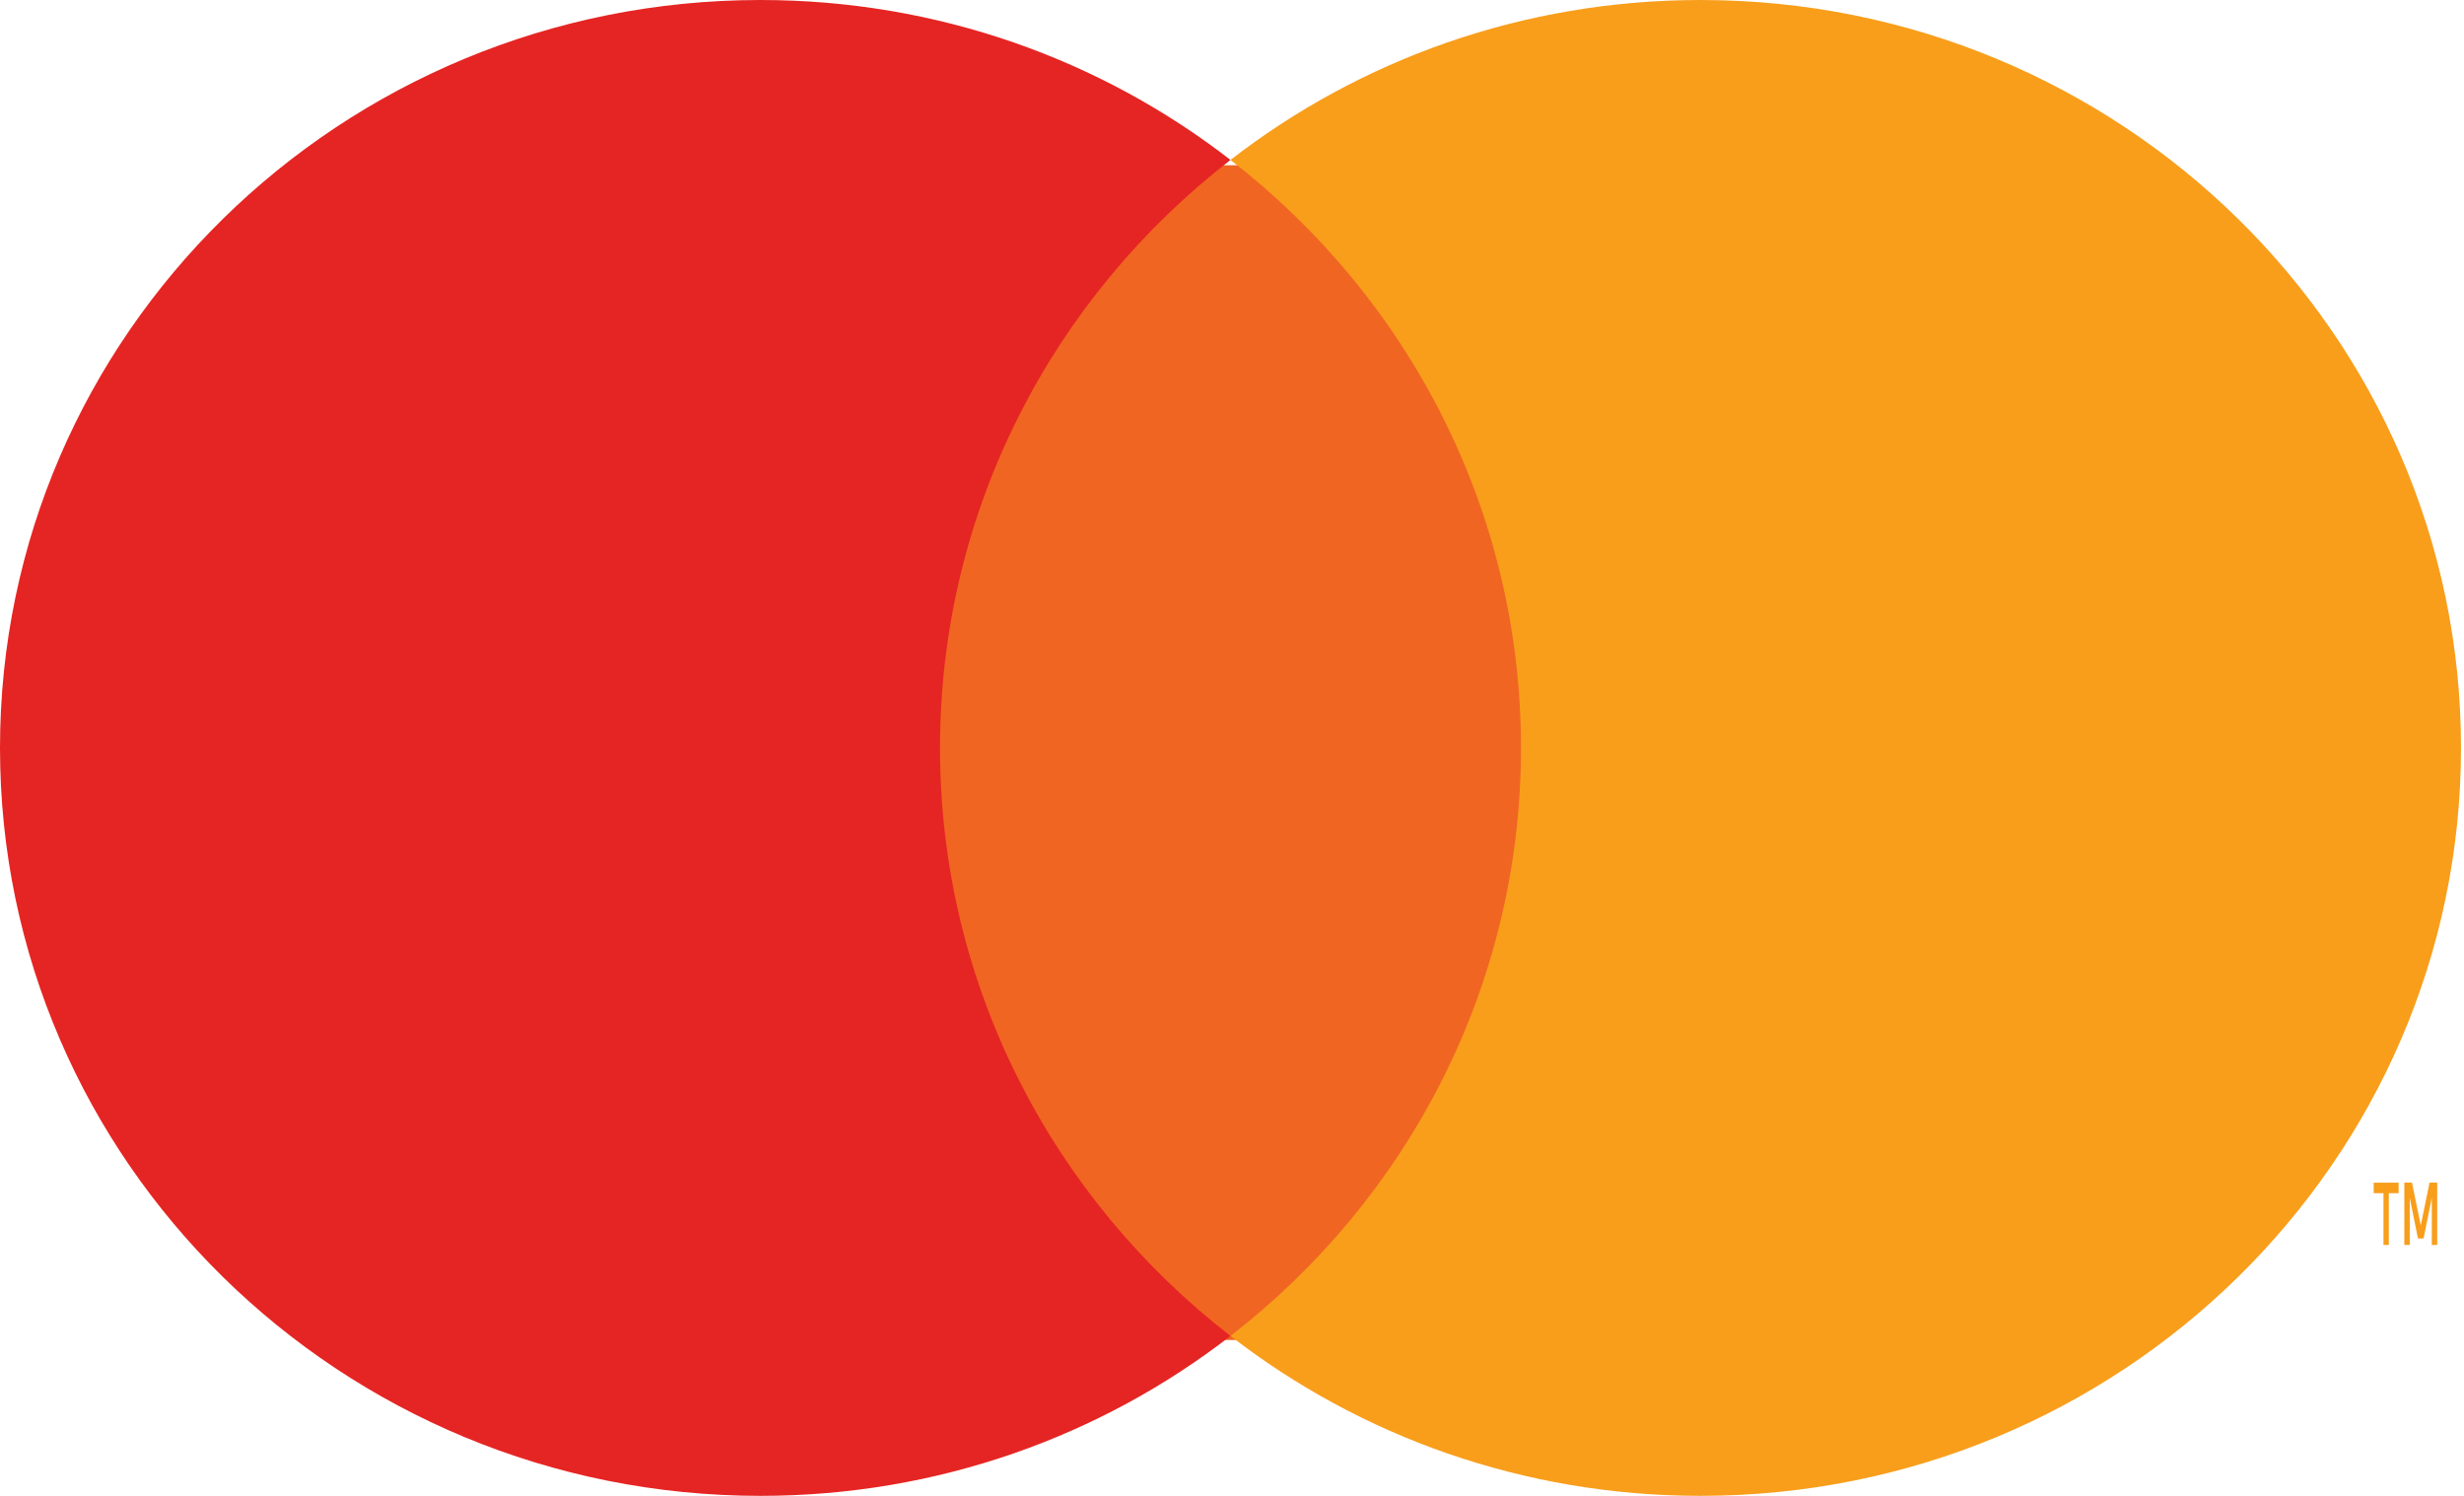
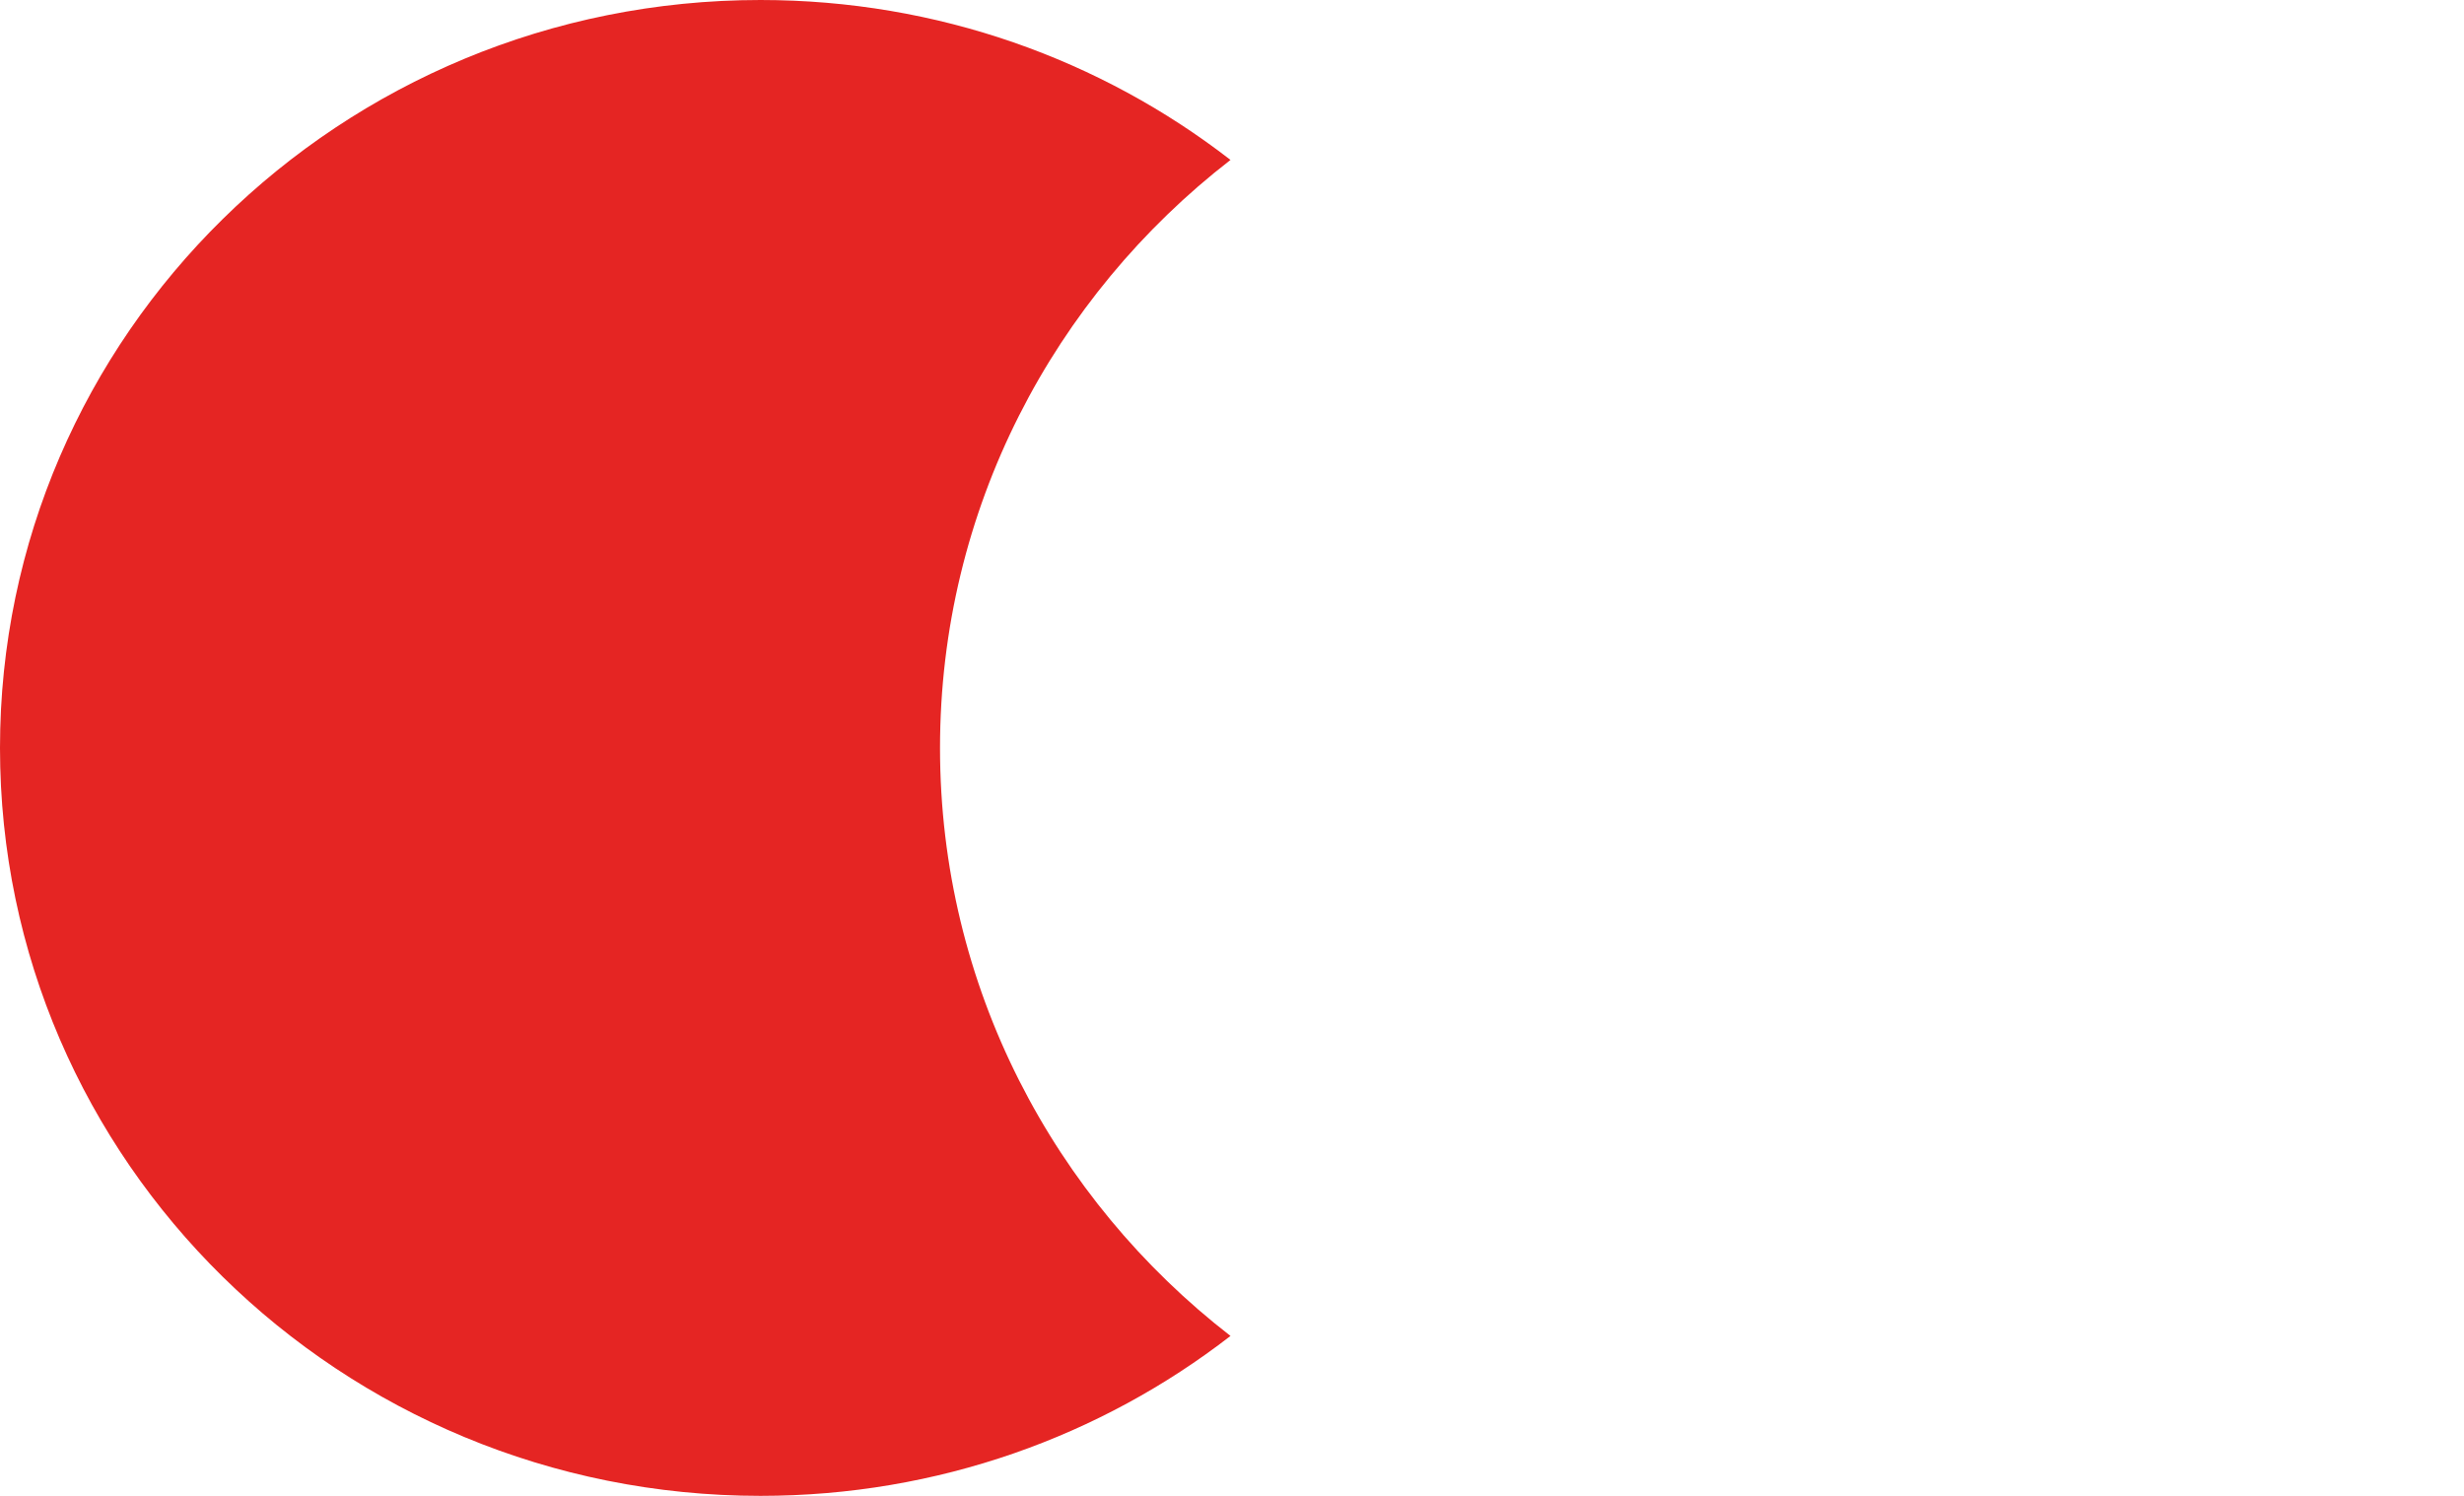
<svg xmlns="http://www.w3.org/2000/svg" width="56" height="34" viewBox="0 0 56 34" fill="none">
-   <path fill-rule="evenodd" clip-rule="evenodd" d="M55.391 26.88V28.297H55.268V27.226L55.081 28.15H54.954L54.767 27.228V28.297H54.644V26.88H54.818L55.017 27.854L55.217 26.88H55.391ZM54.291 27.121V28.297H54.17V27.121H53.947V26.881H54.514V27.121H54.291Z" fill="#F89E1B" />
-   <path d="M20.389 30.457H35.544V3.756H20.389V30.457Z" fill="#F16522" />
  <path d="M21.364 17C21.364 11.577 23.946 6.747 27.966 3.635C25.026 1.358 21.316 0 17.284 0C7.738 0 0 7.611 0 17C0 26.389 7.738 34 17.284 34C21.316 34 25.026 32.642 27.966 30.365C23.946 27.253 21.364 22.423 21.364 17" fill="#E52523" />
-   <path d="M55.932 17C55.932 26.389 48.194 34 38.648 34C34.615 34 30.906 32.642 27.966 30.365C31.986 27.253 34.568 22.423 34.568 17C34.568 11.577 31.986 6.747 27.966 3.635C30.906 1.358 34.615 0 38.648 0C48.194 0 55.932 7.611 55.932 17" fill="#F89E1B" />
</svg>